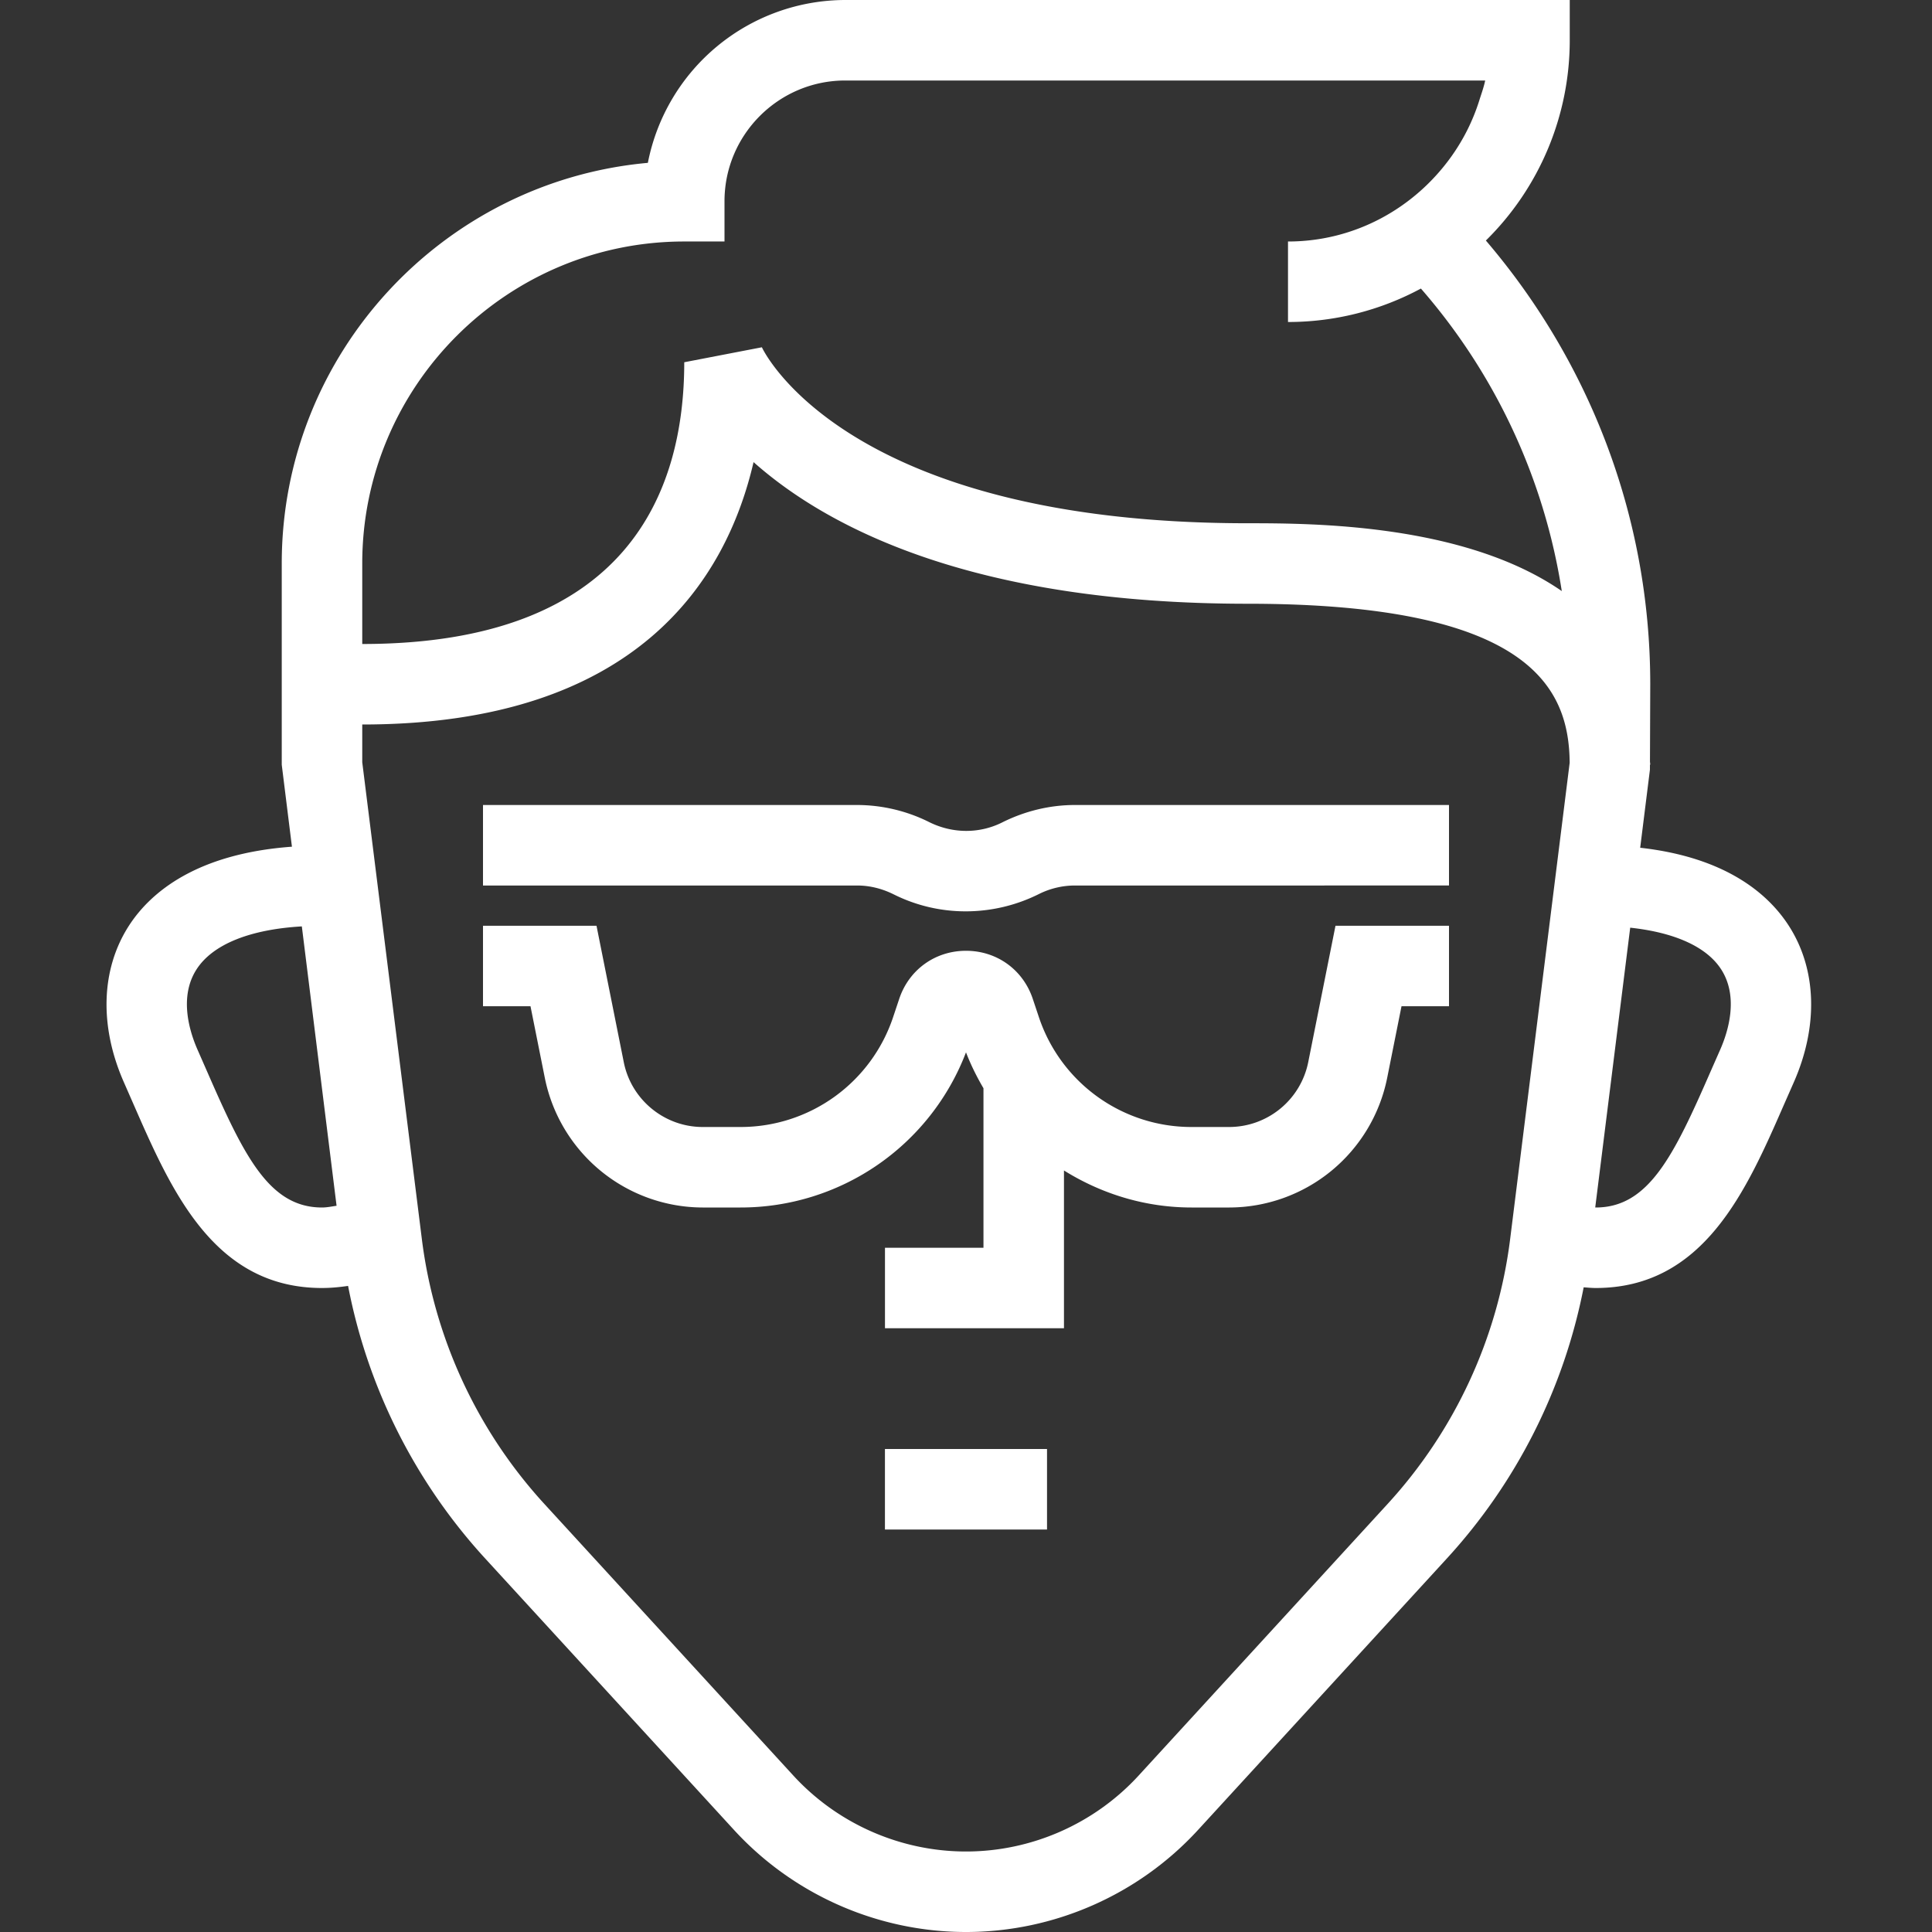
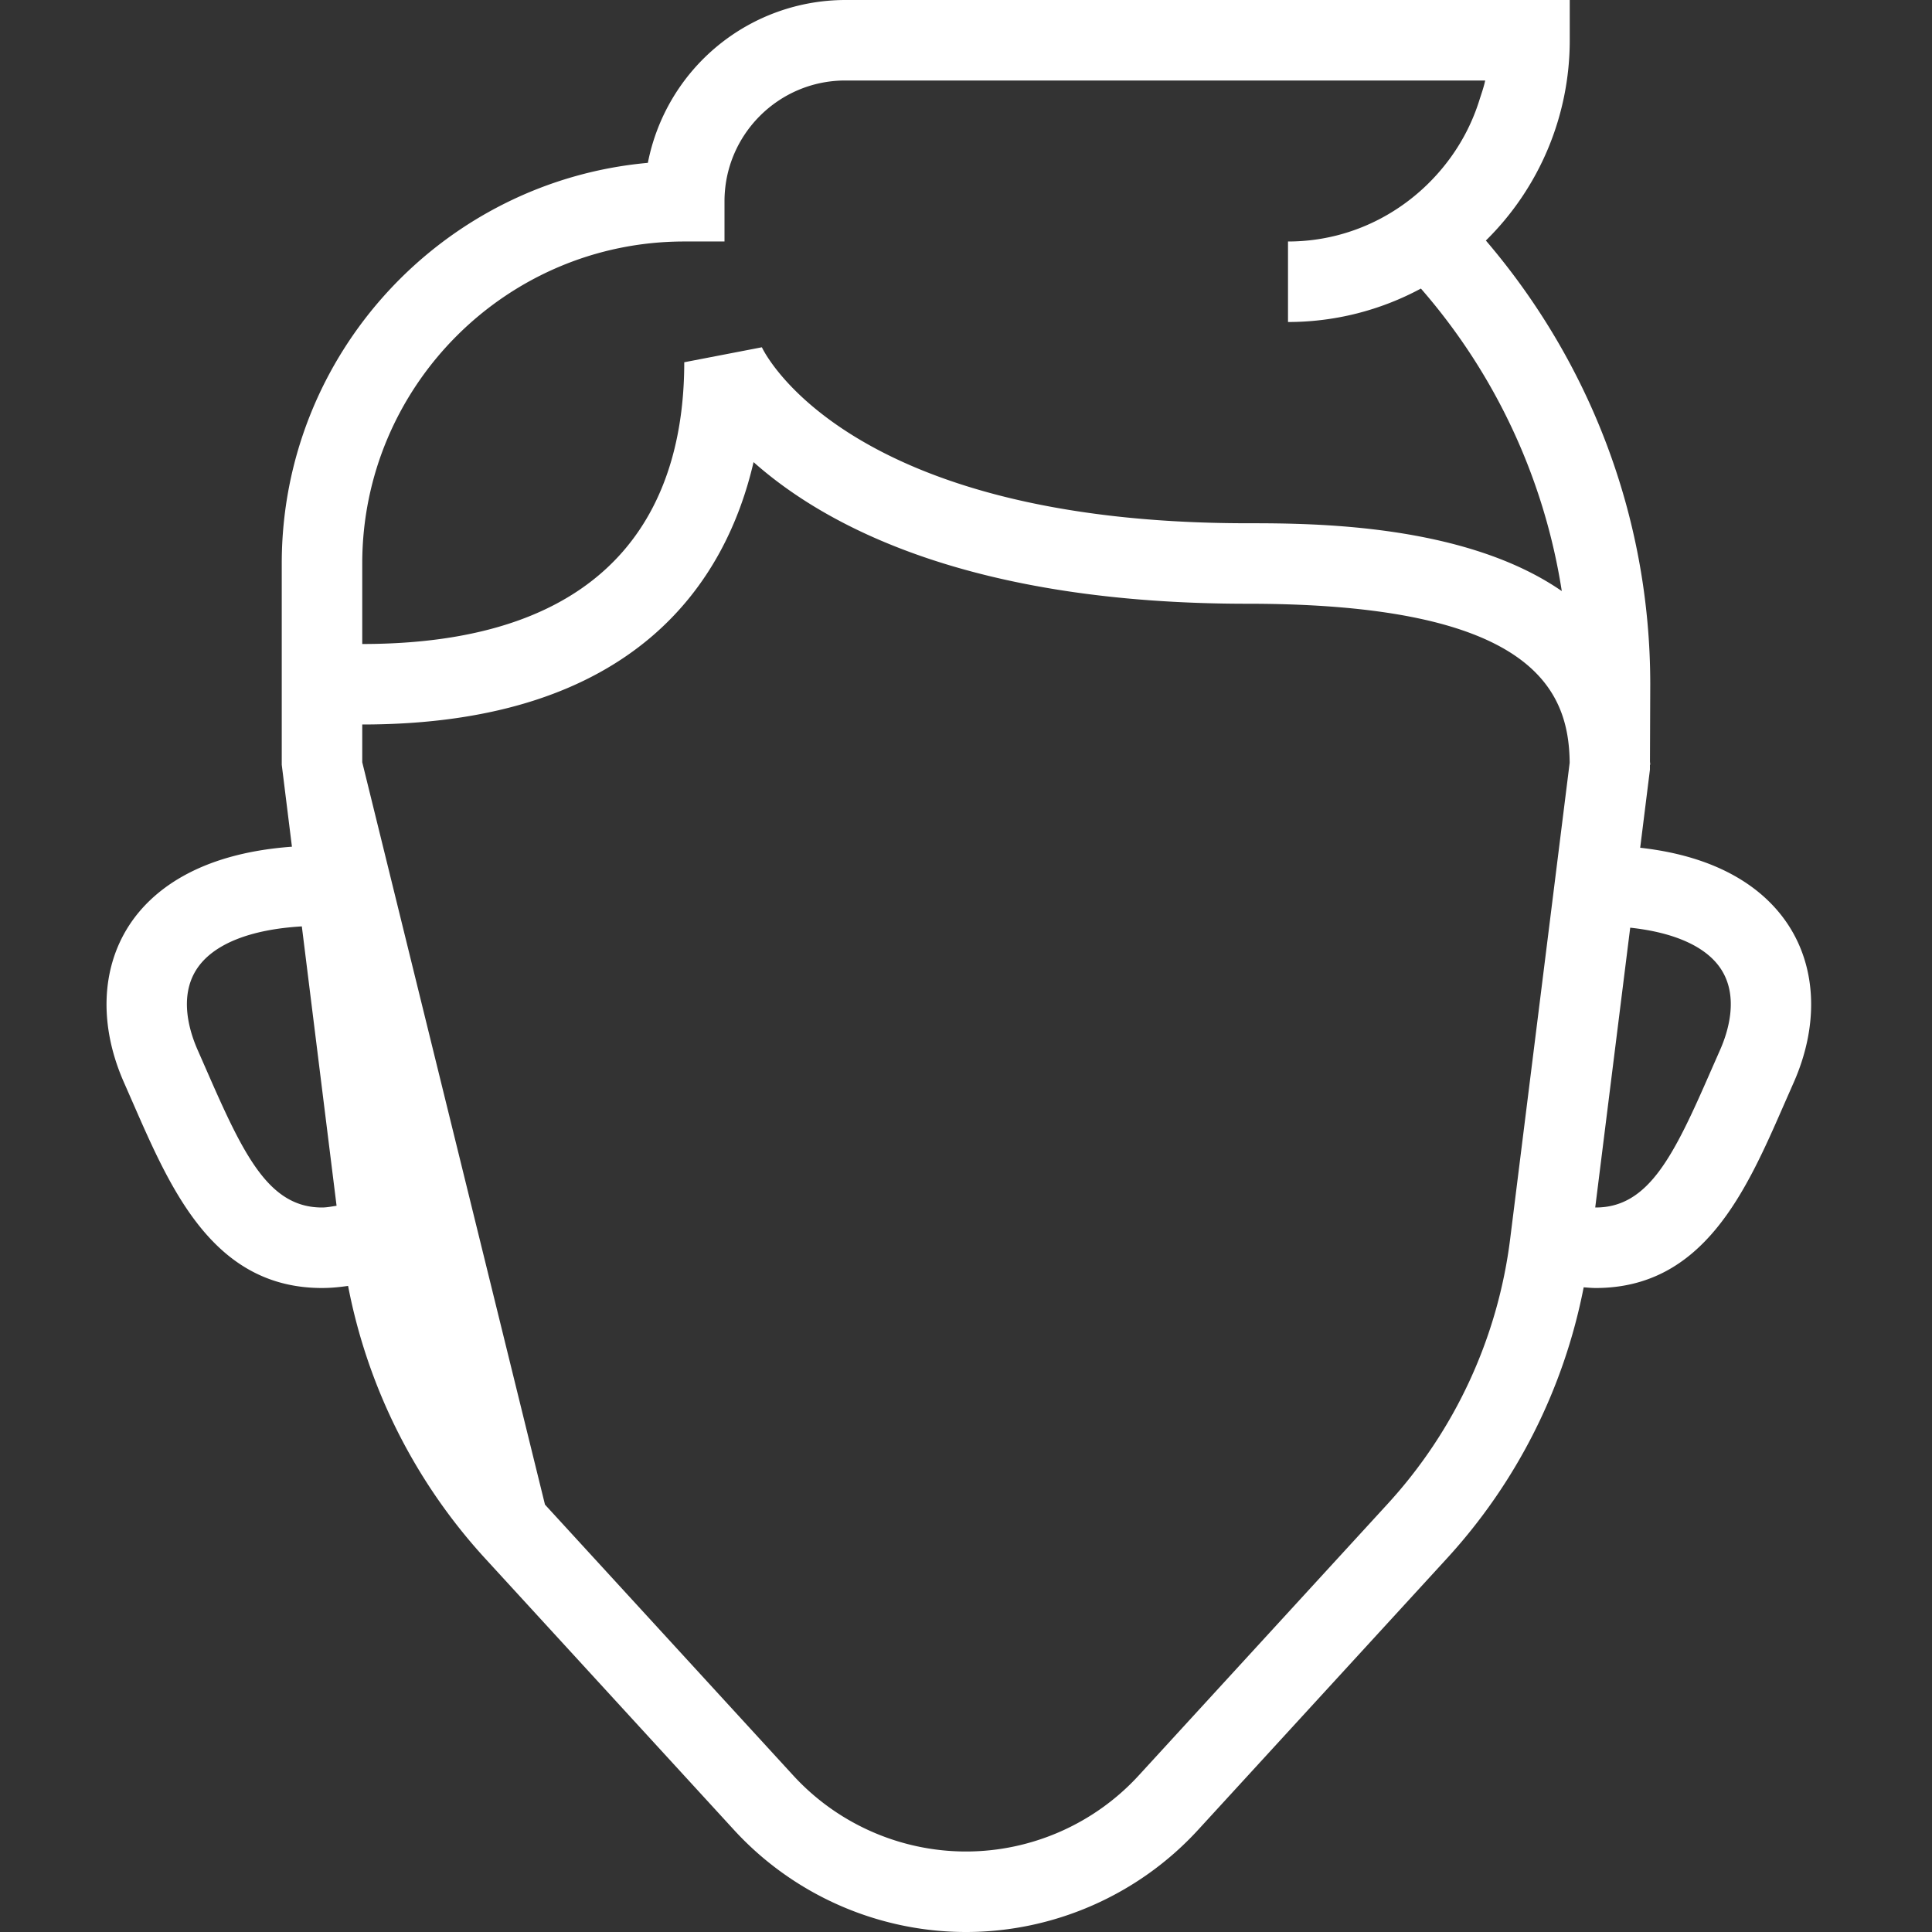
<svg xmlns="http://www.w3.org/2000/svg" id="espanso" x="0" y="0" viewBox="0 0 48 48" style="enable-background:new 0 0 48 48" xml:space="preserve">
  <rect x="0" y="0" width="48" height="48" fill="#333333" stroke="none" />
  <style>.st0{display:none;fill:none}.st1{fill:#ebebdb}</style>
-   <path d="M44.435 22.989c-.508-.782-1.557-1.689-3.685-1.927l.242-1.939v-.124H41c0-.031-.007-.057-.007-.087L41 17c0-4.206-1.544-8.053-4.084-11.024A6.978 6.978 0 0 0 39 1V0H21a5.006 5.006 0 0 0-4.904 4.046C11.005 4.505 7 8.791 7 14v5l.253 2.036c-2.366.172-3.508 1.13-4.044 1.954-.704 1.083-.749 2.51-.123 3.917l.234.534C4.255 29.577 5.313 32 8 32c.22 0 .435-.021.648-.052a13.917 13.917 0 0 0 3.417 6.784l6.17 6.731C19.713 47.076 21.814 48 24 48s4.287-.924 5.765-2.536l6.17-6.731a13.9 13.9 0 0 0 3.411-6.75c.1.007.198.017.299.017 2.687 0 3.745-2.423 4.679-4.56l.235-.534c.625-1.407.58-2.834-.124-3.917zM34.46 37.381l-6.17 6.731C27.19 45.312 25.627 46 24 46s-3.19-.688-4.29-1.887l-6.17-6.731a11.942 11.942 0 0 1-3.062-6.62L9 18.938V18c6.821 0 9.043-3.594 9.722-6.519C20.522 13.08 24.116 15 31 15c7.029 0 7.982 2.1 7.998 3.951l-1.476 11.81a11.932 11.932 0 0 1-3.062 6.62zM36.899 2c-.035.17-.095.33-.146.494-.16.509-.397.979-.701 1.403C35.144 5.163 33.673 6 32 6v2a6.953 6.953 0 0 0 3.302-.831 14.93 14.93 0 0 1 3.5 7.516C36.381 13.011 32.616 13 31 13c-10.052 0-12.058-4.341-12.071-4.372L17 9c0 3.193-1.388 7-8 7v-2c0-4.411 3.589-8 8-8h1V5c0-1.654 1.346-3 3-3h15.899zM5.153 26.639l-.239-.545c-.203-.456-.476-1.325-.028-2.015.402-.618 1.322-.988 2.613-1.063l.863 6.941c-.12.017-.238.043-.362.043-1.311 0-1.936-1.277-2.847-3.361zm37.578-.545-.24.545C41.581 28.723 40.956 30 39.645 30l-.012-.001.869-6.951c1.102.119 1.893.472 2.257 1.031.448.69.175 1.559-.028 2.015z" fill="#ffffff" />
-   <path d="M21.986 36h4.027v2h-4.027zM36 25v-2h-2.82l-.678 3.392A2.006 2.006 0 0 1 30.541 28h-.937a3.994 3.994 0 0 1-3.795-2.735l-.149-.446c-.242-.727-.894-1.197-1.66-1.197s-1.418.47-1.66 1.197l-.149.446A3.994 3.994 0 0 1 18.396 28h-.937c-.95 0-1.775-.676-1.961-1.608L14.82 23H12v2h1.18l.357 1.785A4.011 4.011 0 0 0 17.459 30h.937A5.992 5.992 0 0 0 24 26.145c.12.313.268.609.434.892V31h-2.447v2h4.447v-3.92c.931.581 2.017.92 3.17.92h.937a4.01 4.01 0 0 0 3.922-3.215L34.82 25H36zM24.895 20.435c-.561.28-1.229.28-1.813-.012a4.02 4.02 0 0 0-1.79-.423H12v2h9.292c.309 0 .618.073.919.224a3.99 3.99 0 0 0 1.782.418 4.07 4.07 0 0 0 1.821-.431c.276-.138.585-.211.894-.211H36v-2h-9.292c-.618 0-1.236.146-1.813.435z" fill="#ffffff" />
+   <path d="M44.435 22.989c-.508-.782-1.557-1.689-3.685-1.927l.242-1.939v-.124H41c0-.031-.007-.057-.007-.087L41 17c0-4.206-1.544-8.053-4.084-11.024A6.978 6.978 0 0 0 39 1V0H21a5.006 5.006 0 0 0-4.904 4.046C11.005 4.505 7 8.791 7 14v5l.253 2.036c-2.366.172-3.508 1.13-4.044 1.954-.704 1.083-.749 2.51-.123 3.917l.234.534C4.255 29.577 5.313 32 8 32c.22 0 .435-.021.648-.052a13.917 13.917 0 0 0 3.417 6.784l6.17 6.731C19.713 47.076 21.814 48 24 48s4.287-.924 5.765-2.536l6.17-6.731a13.9 13.9 0 0 0 3.411-6.75c.1.007.198.017.299.017 2.687 0 3.745-2.423 4.679-4.56l.235-.534c.625-1.407.58-2.834-.124-3.917zM34.46 37.381l-6.17 6.731C27.19 45.312 25.627 46 24 46s-3.19-.688-4.29-1.887l-6.17-6.731L9 18.938V18c6.821 0 9.043-3.594 9.722-6.519C20.522 13.08 24.116 15 31 15c7.029 0 7.982 2.1 7.998 3.951l-1.476 11.81a11.932 11.932 0 0 1-3.062 6.62zM36.899 2c-.035.17-.095.33-.146.494-.16.509-.397.979-.701 1.403C35.144 5.163 33.673 6 32 6v2a6.953 6.953 0 0 0 3.302-.831 14.93 14.93 0 0 1 3.5 7.516C36.381 13.011 32.616 13 31 13c-10.052 0-12.058-4.341-12.071-4.372L17 9c0 3.193-1.388 7-8 7v-2c0-4.411 3.589-8 8-8h1V5c0-1.654 1.346-3 3-3h15.899zM5.153 26.639l-.239-.545c-.203-.456-.476-1.325-.028-2.015.402-.618 1.322-.988 2.613-1.063l.863 6.941c-.12.017-.238.043-.362.043-1.311 0-1.936-1.277-2.847-3.361zm37.578-.545-.24.545C41.581 28.723 40.956 30 39.645 30l-.012-.001.869-6.951c1.102.119 1.893.472 2.257 1.031.448.69.175 1.559-.028 2.015z" fill="#ffffff" />
</svg>